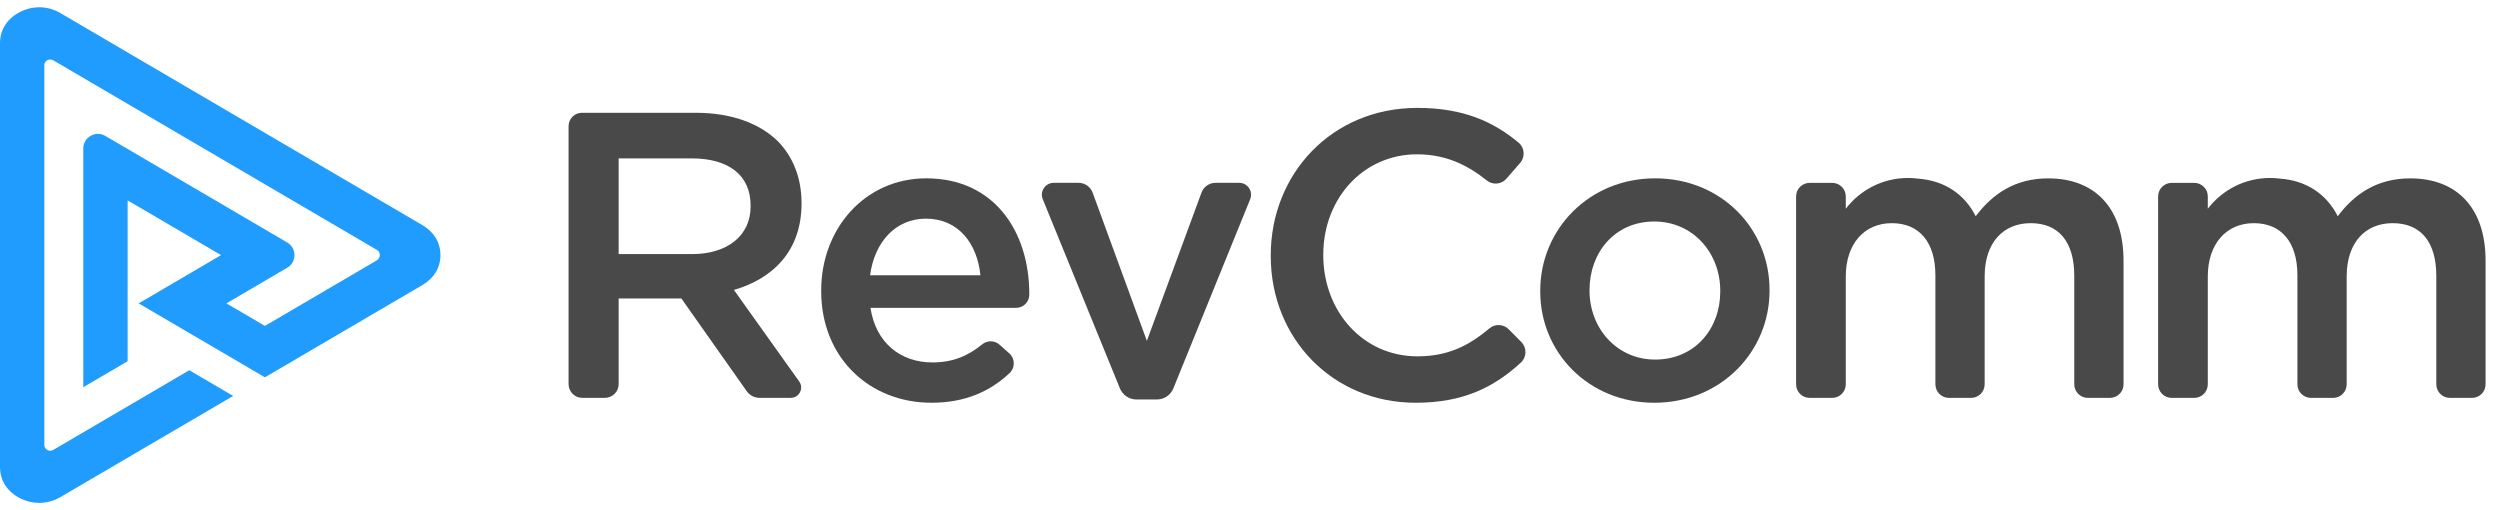
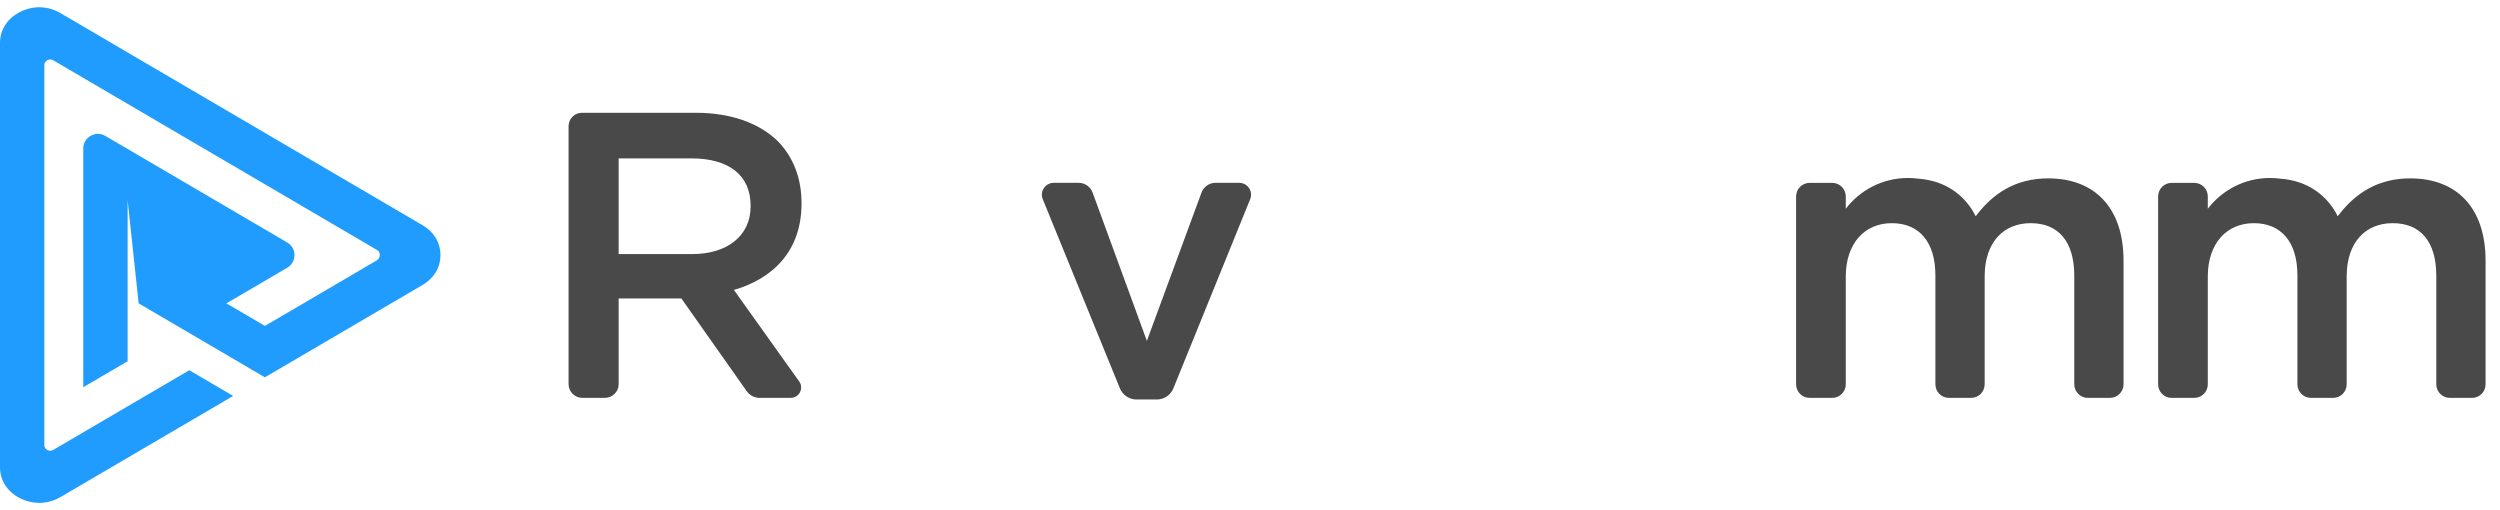
<svg xmlns="http://www.w3.org/2000/svg" width="147" height="30" viewBox="0 0 147 30" fill="none">
  <path d="M33.432 7.421C33.432 6.984 33.785 6.631 34.221 6.631H40.903C43.011 6.631 44.663 7.253 45.741 8.307C46.627 9.217 47.13 10.463 47.13 11.923V11.971C47.13 14.725 45.477 16.378 43.154 17.048L46.994 22.431C47.281 22.834 46.993 23.394 46.498 23.394H44.665C44.364 23.394 44.081 23.248 43.907 23.001L40.065 17.551H36.377V22.585C36.377 23.032 36.015 23.394 35.568 23.394H34.241C33.794 23.394 33.432 23.032 33.432 22.585V7.421ZM40.688 14.941C42.795 14.941 44.136 13.839 44.136 12.139V12.091C44.136 10.295 42.843 9.313 40.664 9.313H36.377V14.941H40.688Z" fill="#494949" />
-   <path d="M48.286 17.12V17.072C48.286 13.456 50.849 10.486 54.465 10.486C58.488 10.486 60.523 13.647 60.523 17.288C60.523 17.303 60.523 17.318 60.523 17.334C60.519 17.759 60.171 18.102 59.745 18.102H51.184C51.495 20.161 52.956 21.311 54.824 21.311C56.006 21.311 56.903 20.942 57.754 20.247C58.052 20.003 58.483 20.01 58.771 20.266L59.347 20.777C59.691 21.082 59.7 21.616 59.367 21.933C58.231 23.011 56.744 23.682 54.776 23.682C51.112 23.682 48.286 21.023 48.286 17.12ZM57.65 16.186C57.458 14.318 56.357 12.857 54.441 12.857C52.669 12.857 51.423 14.222 51.16 16.186H57.65Z" fill="#494949" />
  <path d="M61.961 10.75H63.422C63.79 10.75 64.119 10.98 64.246 11.325L67.436 20.042L70.649 11.323C70.776 10.979 71.104 10.75 71.471 10.75H72.864C73.36 10.75 73.698 11.252 73.511 11.711L68.995 22.834C68.834 23.231 68.449 23.49 68.02 23.49H66.826C66.398 23.49 66.013 23.232 65.851 22.836L61.314 11.712C61.127 11.253 61.465 10.75 61.961 10.75Z" fill="#494949" />
-   <path d="M74.72 15.061V15.013C74.72 10.247 78.288 6.344 83.341 6.344C86.052 6.344 87.819 7.161 89.29 8.385C89.651 8.685 89.693 9.223 89.385 9.578L88.58 10.505C88.287 10.843 87.778 10.893 87.429 10.614C86.243 9.666 84.972 9.074 83.317 9.074C80.156 9.074 77.809 11.684 77.809 14.965V15.013C77.809 18.294 80.132 20.952 83.341 20.952C85.124 20.952 86.35 20.342 87.579 19.308C87.913 19.028 88.407 19.052 88.713 19.362L89.456 20.114C89.79 20.453 89.774 21.001 89.424 21.323C87.833 22.786 86.015 23.682 83.245 23.682C78.336 23.682 74.72 19.874 74.72 15.061Z" fill="#494949" />
-   <path d="M90.566 17.144V17.096C90.566 13.48 93.44 10.486 97.32 10.486C101.199 10.486 104.049 13.432 104.049 17.048V17.096C104.049 20.688 101.175 23.682 97.272 23.682C93.416 23.682 90.566 20.736 90.566 17.144ZM101.151 17.144V17.096C101.151 14.869 99.547 13.025 97.272 13.025C94.949 13.025 93.464 14.845 93.464 17.048V17.096C93.464 19.299 95.069 21.143 97.32 21.143C99.667 21.143 101.151 19.323 101.151 17.144Z" fill="#494949" />
  <path d="M120.434 10.488C118.518 10.488 117.177 11.374 116.171 12.715C115.548 11.469 114.386 10.615 112.764 10.502C112.576 10.478 112.385 10.465 112.191 10.465C110.7 10.465 109.374 11.174 108.532 12.273V11.55C108.532 11.109 108.174 10.752 107.733 10.752H106.409C105.968 10.752 105.61 11.109 105.61 11.55V22.597C105.61 23.038 105.968 23.396 106.409 23.396H107.733C108.174 23.396 108.532 23.038 108.532 22.597V16.259C108.532 14.32 109.634 13.122 111.238 13.122C112.843 13.122 113.801 14.224 113.801 16.188V22.597C113.801 23.038 114.158 23.396 114.599 23.396H115.899C116.341 23.396 116.698 23.038 116.698 22.597V16.259C116.698 14.224 117.824 13.122 119.404 13.122C121.033 13.122 121.967 14.2 121.967 16.212V22.597C121.967 23.038 122.324 23.396 122.766 23.396H124.065C124.507 23.396 124.864 23.038 124.864 22.597V15.325C124.864 12.236 123.188 10.488 120.434 10.488Z" fill="#494949" />
  <path d="M141.721 10.488C139.805 10.488 138.464 11.374 137.458 12.715C136.835 11.469 135.673 10.615 134.051 10.502C133.863 10.478 133.672 10.465 133.478 10.465C131.987 10.465 130.662 11.174 129.819 12.273V11.55C129.819 11.109 129.461 10.752 129.02 10.752H127.696C127.255 10.752 126.897 11.109 126.897 11.55V22.597C126.897 23.038 127.255 23.396 127.696 23.396H129.02C129.461 23.396 129.819 23.038 129.819 22.597V16.259C129.819 14.32 130.921 13.122 132.525 13.122C134.13 13.122 135.088 14.224 135.088 16.188V22.597C135.088 23.038 135.445 23.396 135.887 23.396H137.186C137.628 23.396 137.985 23.038 137.985 22.597V16.259C137.985 14.224 139.111 13.122 140.691 13.122C142.32 13.122 143.254 14.2 143.254 16.212V22.597C143.254 23.038 143.612 23.396 144.053 23.396H145.353C145.794 23.396 146.152 23.038 146.152 22.597V15.325C146.152 12.236 144.475 10.488 141.721 10.488Z" fill="#494949" />
-   <path d="M24.843 13.242L3.555 0.771C2.826 0.344 1.97 0.314 1.207 0.689C0.44 1.066 0 1.737 0 2.529V27.471C0 28.263 0.44 28.933 1.207 29.311C1.556 29.482 1.934 29.571 2.311 29.571C2.386 29.571 2.461 29.567 2.536 29.56C2.895 29.526 3.238 29.415 3.555 29.229L13.591 23.35L13.709 23.281L11.129 21.77L3.122 26.46L3.116 26.463C3.067 26.489 3.011 26.503 2.954 26.503C2.776 26.503 2.628 26.371 2.608 26.194V3.806C2.628 3.629 2.776 3.497 2.954 3.497C3.011 3.497 3.067 3.511 3.119 3.538L22.174 14.702C22.275 14.761 22.333 14.864 22.333 14.985C22.334 15.12 22.262 15.246 22.148 15.313L15.577 19.164L13.313 17.838L16.902 15.735L16.915 15.727C17.169 15.567 17.314 15.302 17.314 15C17.314 14.698 17.169 14.433 16.914 14.272L6.173 7.98C5.904 7.831 5.597 7.833 5.329 7.987C5.059 8.142 4.902 8.408 4.897 8.72V22.768L7.505 21.241V11.783L12.997 15L8.153 17.838L15.536 22.163L15.577 22.186L24.843 16.758C25.523 16.359 25.898 15.735 25.898 15C25.898 14.265 25.523 13.641 24.843 13.242Z" fill="#209CFF" />
+   <path d="M24.843 13.242L3.555 0.771C2.826 0.344 1.97 0.314 1.207 0.689C0.44 1.066 0 1.737 0 2.529V27.471C0 28.263 0.44 28.933 1.207 29.311C1.556 29.482 1.934 29.571 2.311 29.571C2.386 29.571 2.461 29.567 2.536 29.56C2.895 29.526 3.238 29.415 3.555 29.229L13.591 23.35L13.709 23.281L11.129 21.77L3.122 26.46L3.116 26.463C3.067 26.489 3.011 26.503 2.954 26.503C2.776 26.503 2.628 26.371 2.608 26.194V3.806C2.628 3.629 2.776 3.497 2.954 3.497C3.011 3.497 3.067 3.511 3.119 3.538L22.174 14.702C22.275 14.761 22.333 14.864 22.333 14.985C22.334 15.12 22.262 15.246 22.148 15.313L15.577 19.164L13.313 17.838L16.902 15.735L16.915 15.727C17.169 15.567 17.314 15.302 17.314 15C17.314 14.698 17.169 14.433 16.914 14.272L6.173 7.98C5.904 7.831 5.597 7.833 5.329 7.987C5.059 8.142 4.902 8.408 4.897 8.72V22.768L7.505 21.241V11.783L8.153 17.838L15.536 22.163L15.577 22.186L24.843 16.758C25.523 16.359 25.898 15.735 25.898 15C25.898 14.265 25.523 13.641 24.843 13.242Z" fill="#209CFF" />
</svg>